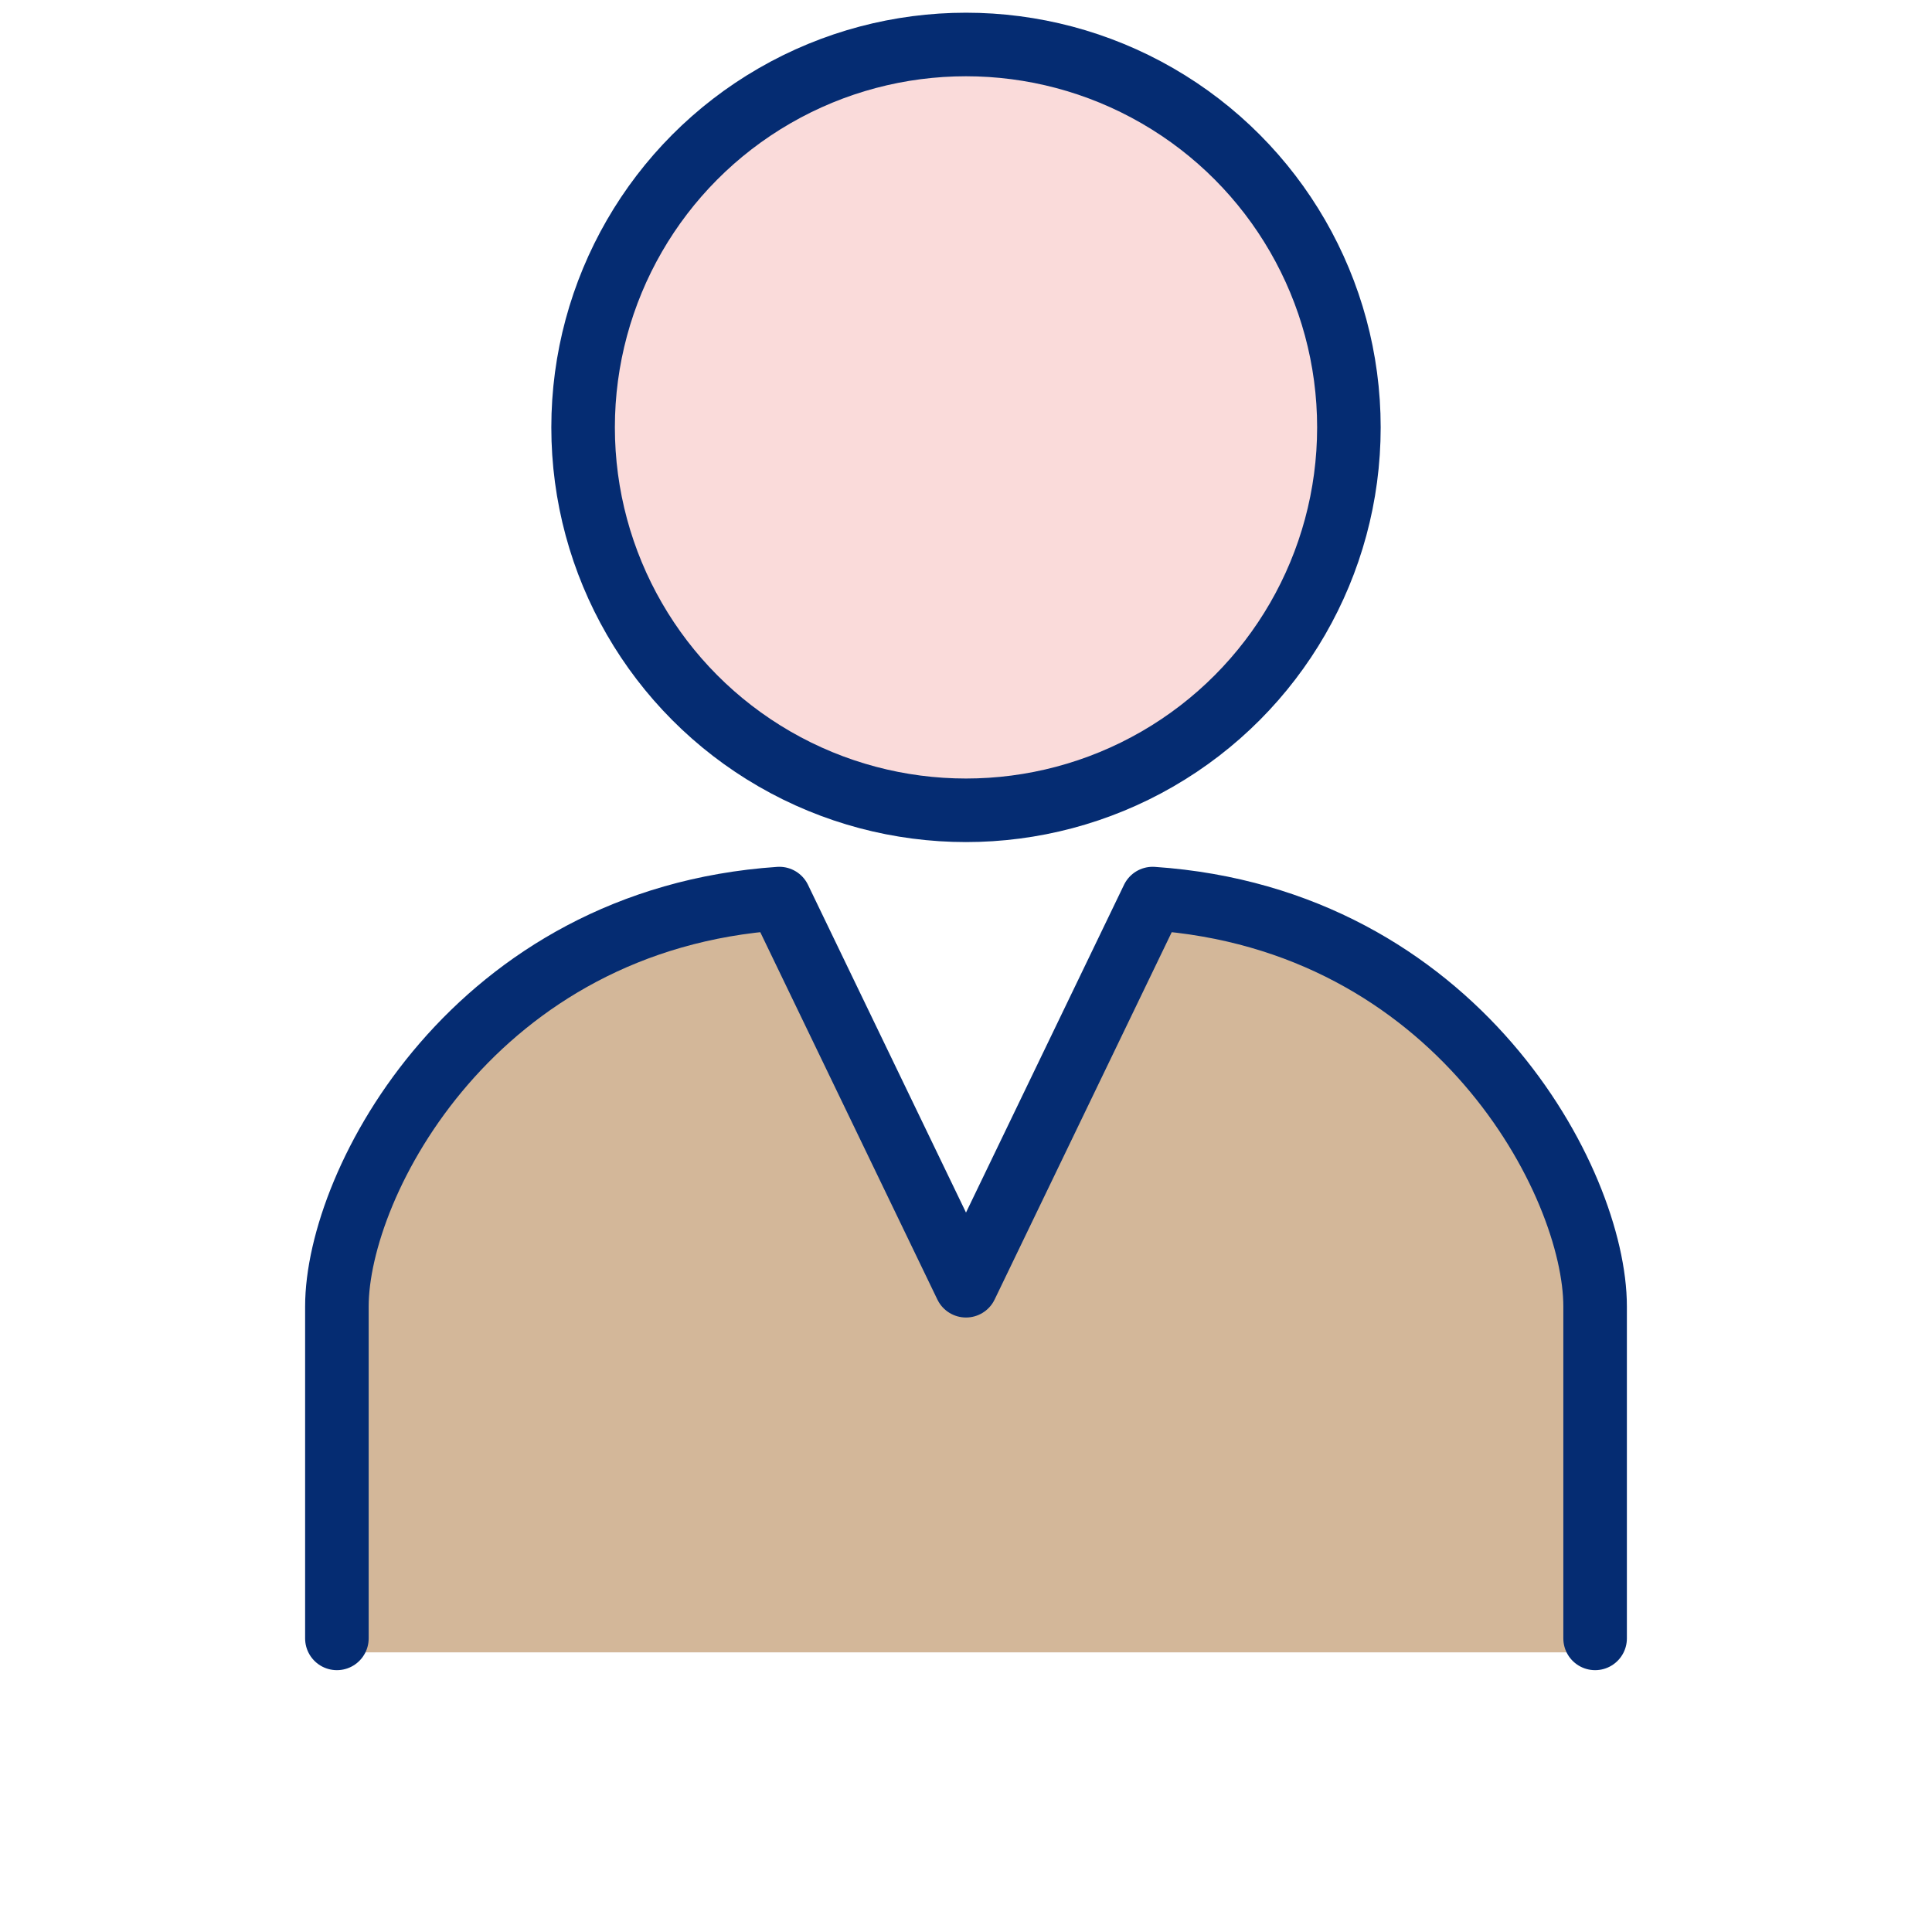
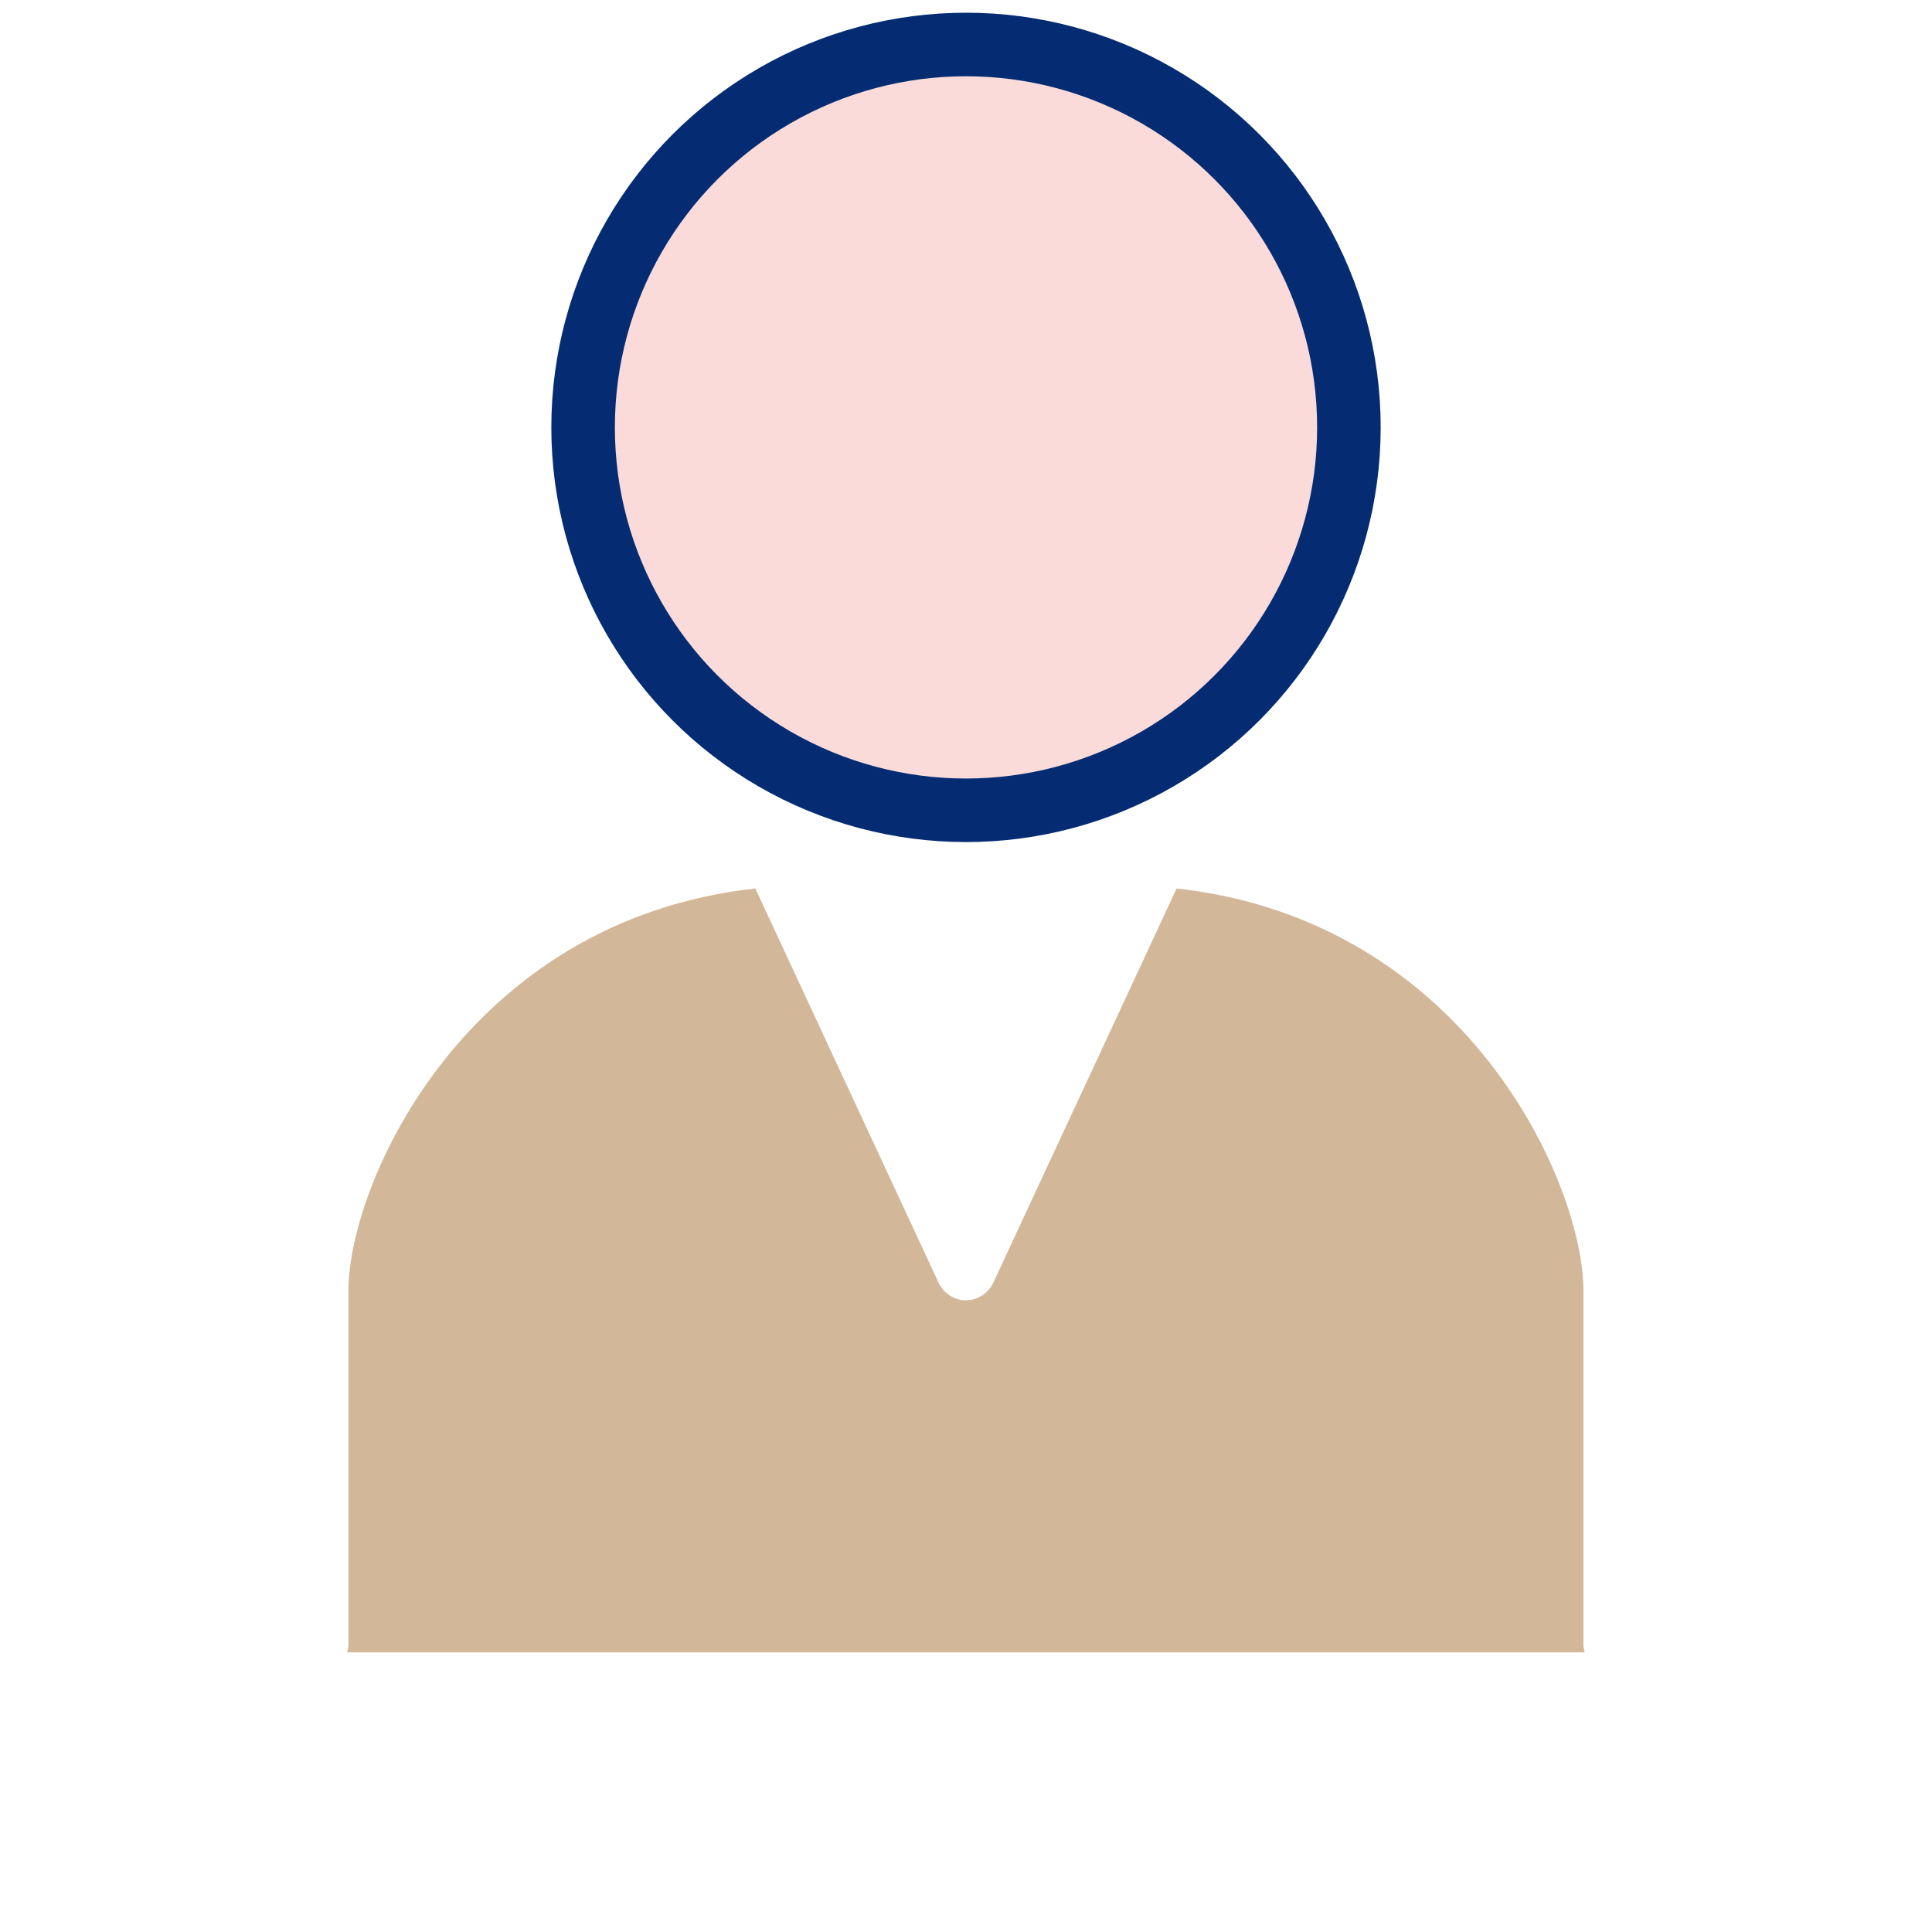
<svg xmlns="http://www.w3.org/2000/svg" id="a" viewBox="0 0 304 304">
  <defs>
    <style>.b{fill:#d3b799;}.c{fill:#fadbda;}.d{fill:none;stroke:#052c72;stroke-linecap:round;stroke-linejoin:round;stroke-width:10px;}</style>
  </defs>
  <path class="b" d="M249.15,203.1c0-16.92-18.47-58.27-64.01-63.3l-28.82,61.98c-.8,1.72-2.48,2.82-4.33,2.82s-3.53-1.1-4.33-2.82l-28.81-61.98c-45.54,5.03-64.02,46.38-64.02,63.3v55.78c0,.4-.13,.75-.22,1.12H249.37c-.08-.37-.22-.72-.22-1.12v-55.78Z" />
  <circle class="c" cx="151.99" cy="67.25" r="57.61" />
  <circle class="d" cx="152" cy="67.25" r="60.25" />
-   <path class="d" d="M250.99,257.8v-52.22c0-19.58-21.76-60.92-69.62-64.19l-29.37,60.92h0l-29.37-60.92c-47.87,3.26-69.62,44.6-69.62,64.19v52.22" />
</svg>